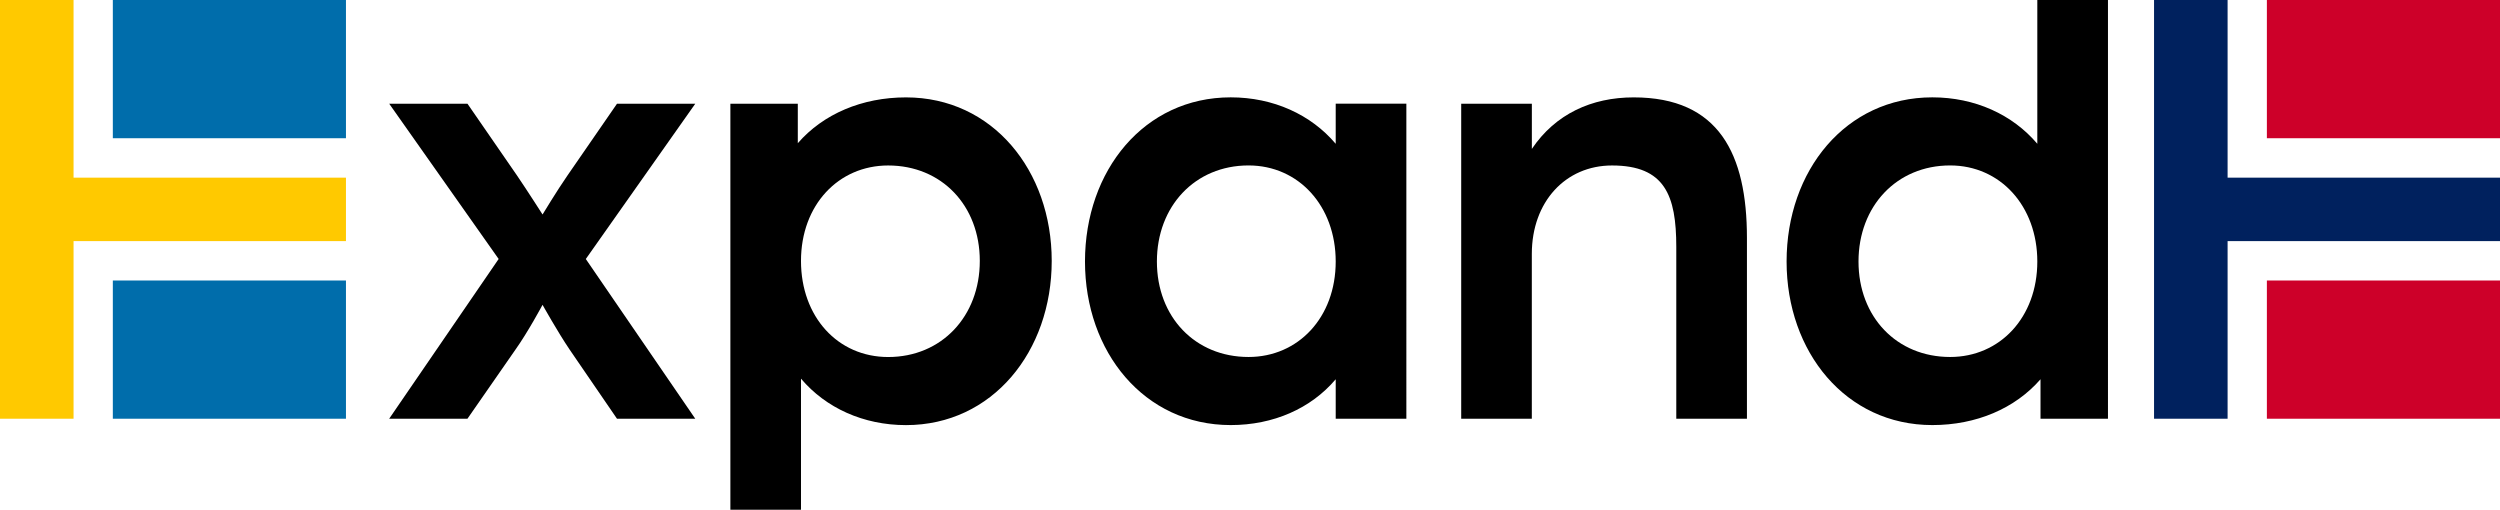
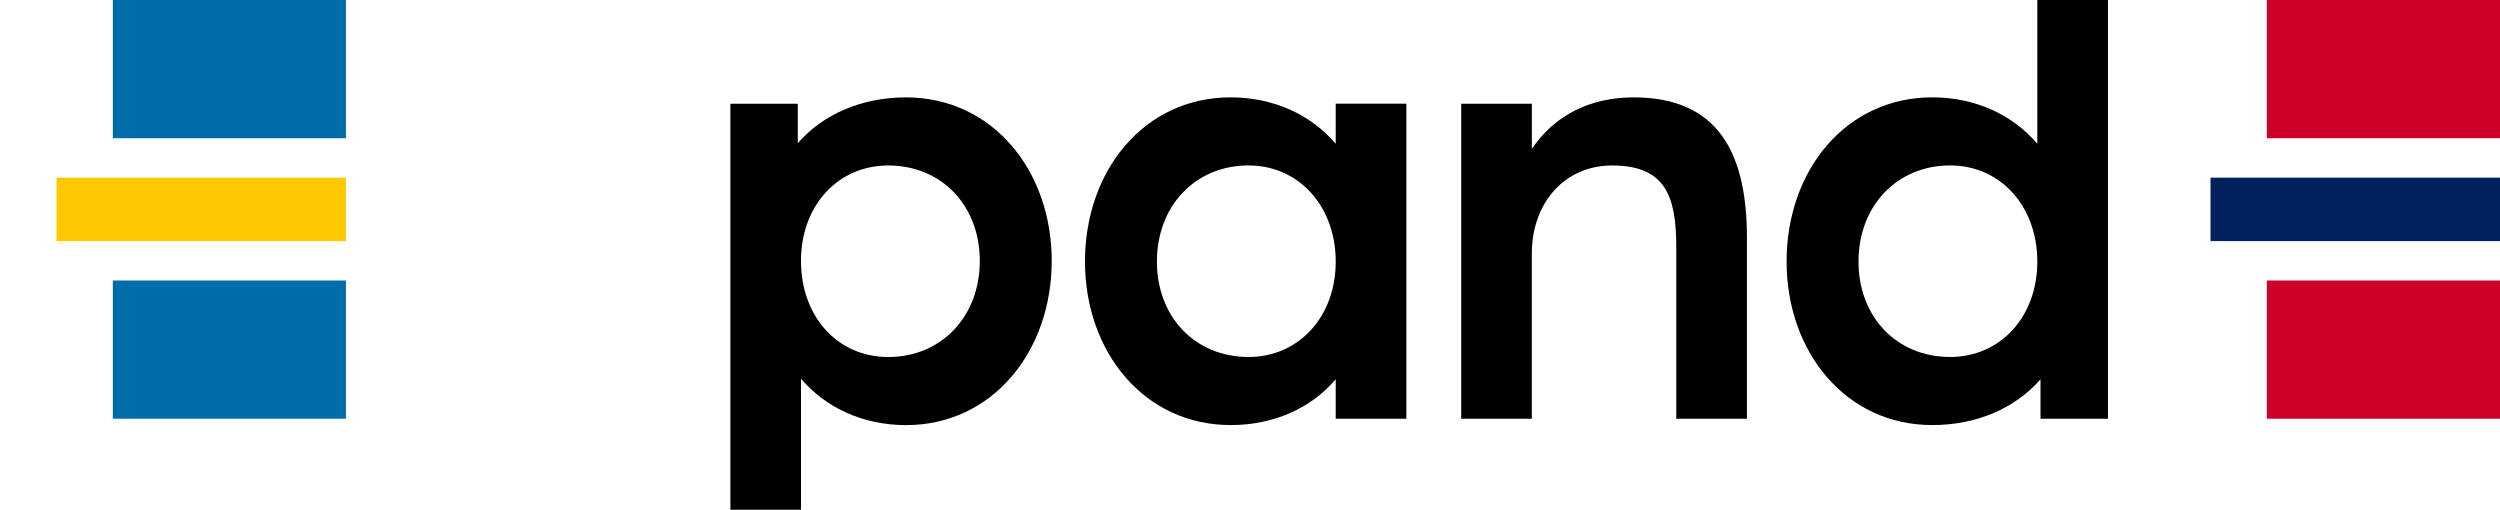
<svg xmlns="http://www.w3.org/2000/svg" viewBox="0 0 673.35 137.29">
  <defs>
    <style>.d{fill:#006dab;}.e{fill:#00215e;}.f{fill:#ffc900;}.g{fill:#cd0029;}</style>
  </defs>
  <g id="a" />
  <g id="b">
    <g id="c">
      <g>
-         <path d="M134.31,69.76l-29.48-41.82h21.08l13.37,19.37c2.57,3.77,6.85,10.46,6.85,10.46,0,0,3.94-6.51,6.68-10.46l13.37-19.37h21.08l-29.48,41.82,29.48,43.02h-21.08l-12.68-18.51c-3.26-4.8-7.37-12.17-7.37-12.17,0,0-3.94,7.37-7.37,12.17l-12.86,18.51h-21.08l29.48-43.02Z" />
        <path d="M196.71,27.94h18.17v10.63c6.85-7.88,17.31-12.34,29.14-12.34,23.31,0,39.25,19.71,39.25,44.05s-15.94,44.22-39.25,44.22c-11.48,0-21.6-4.63-28.28-12.51v35.31h-19.02V27.94Zm67.19,42.34c0-14.91-10.28-25.71-24.68-25.71-13.37,0-23.48,10.62-23.48,25.71s9.94,25.88,23.48,25.88c14.4,0,24.68-10.97,24.68-25.88Z" />
        <path d="M292.23,70.44c0-24.51,15.94-44.22,39.25-44.22,11.48,0,21.6,4.63,28.28,12.51v-10.8h19.03V112.78h-19.03v-10.63c-6.68,7.88-16.8,12.34-28.28,12.34-23.31,0-39.25-19.71-39.25-44.05Zm67.53,0c0-14.91-9.94-25.88-23.48-25.88-14.4,0-24.68,10.97-24.68,25.88s10.28,25.71,24.68,25.71c13.37,0,23.48-10.63,23.48-25.71Z" />
        <path d="M393.57,27.94h19.02v12.17c6.34-9.42,16.11-13.88,27.42-13.88,22.97,0,30.51,15.25,30.51,37.88v48.68h-19.03v-46.28c0-13.88-3.08-21.94-17.31-21.94-12.51,0-21.6,9.77-21.6,23.82v44.39h-19.02V27.94Z" />
        <path d="M481.2,70.44c0-24.51,15.94-44.22,39.25-44.22,11.48,0,21.6,4.63,28.28,12.51V0h19.03V112.78h-18.17v-10.63c-6.86,7.88-17.31,12.34-29.14,12.34-23.31,0-39.25-19.71-39.25-44.05Zm67.53,0c0-14.91-9.94-25.88-23.48-25.88-14.4,0-24.68,10.97-24.68,25.88s10.28,25.71,24.68,25.71c13.37,0,23.48-10.63,23.48-25.71Z" />
        <rect class="g" x="610.56" width="62.79" height="37.23" transform="translate(1283.91 37.23) rotate(180)" />
        <rect class="g" x="610.56" y="75.55" width="62.79" height="37.23" transform="translate(1283.91 188.33) rotate(180)" />
-         <rect class="e" x="580.17" width="19.81" height="112.78" />
        <rect class="e" x="595.38" y="47.85" width="77.97" height="17.09" />
        <rect class="d" x="30.39" width="62.79" height="37.23" transform="translate(123.57 37.23) rotate(180)" />
        <rect class="d" x="30.39" y="75.55" width="62.79" height="37.23" transform="translate(123.57 188.33) rotate(180)" />
-         <rect class="f" width="19.81" height="112.78" />
        <rect class="f" x="15.21" y="47.85" width="77.97" height="17.09" />
      </g>
    </g>
  </g>
</svg>